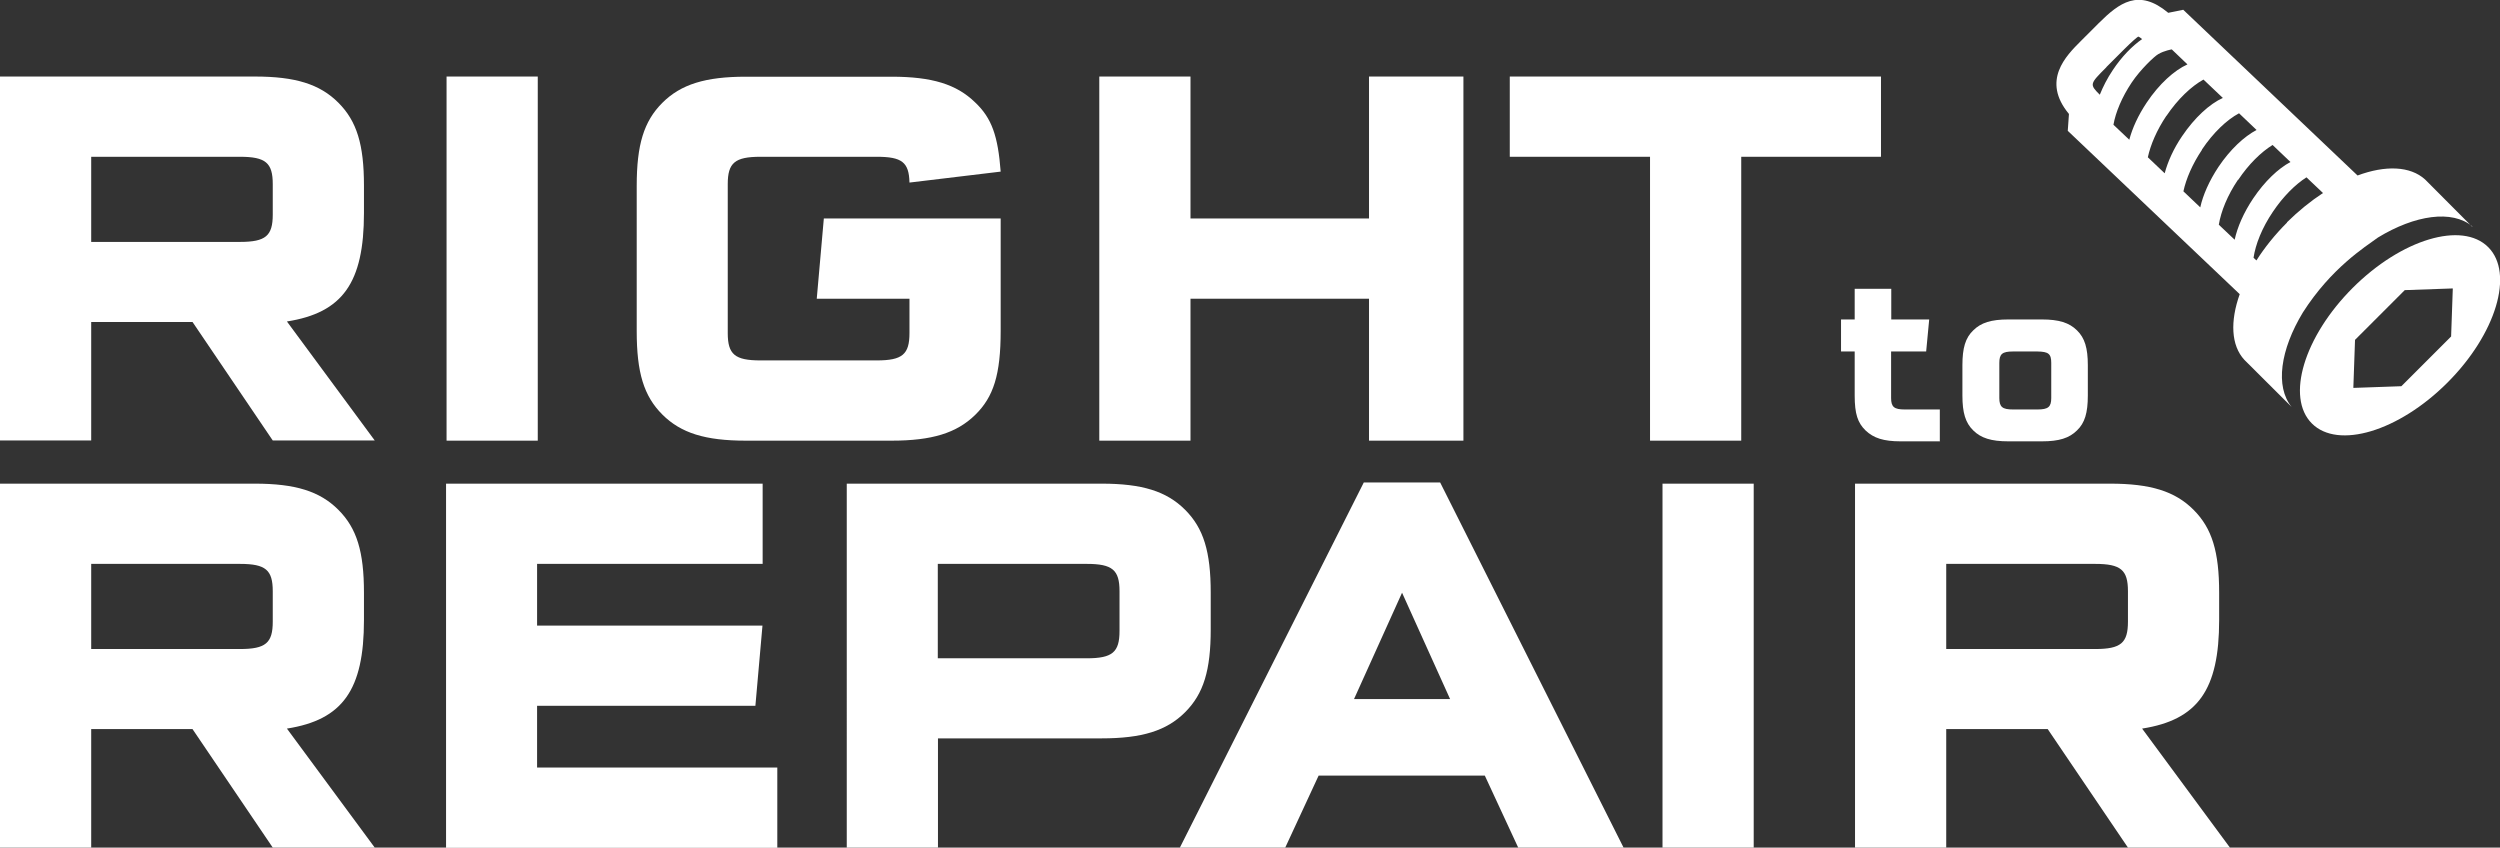
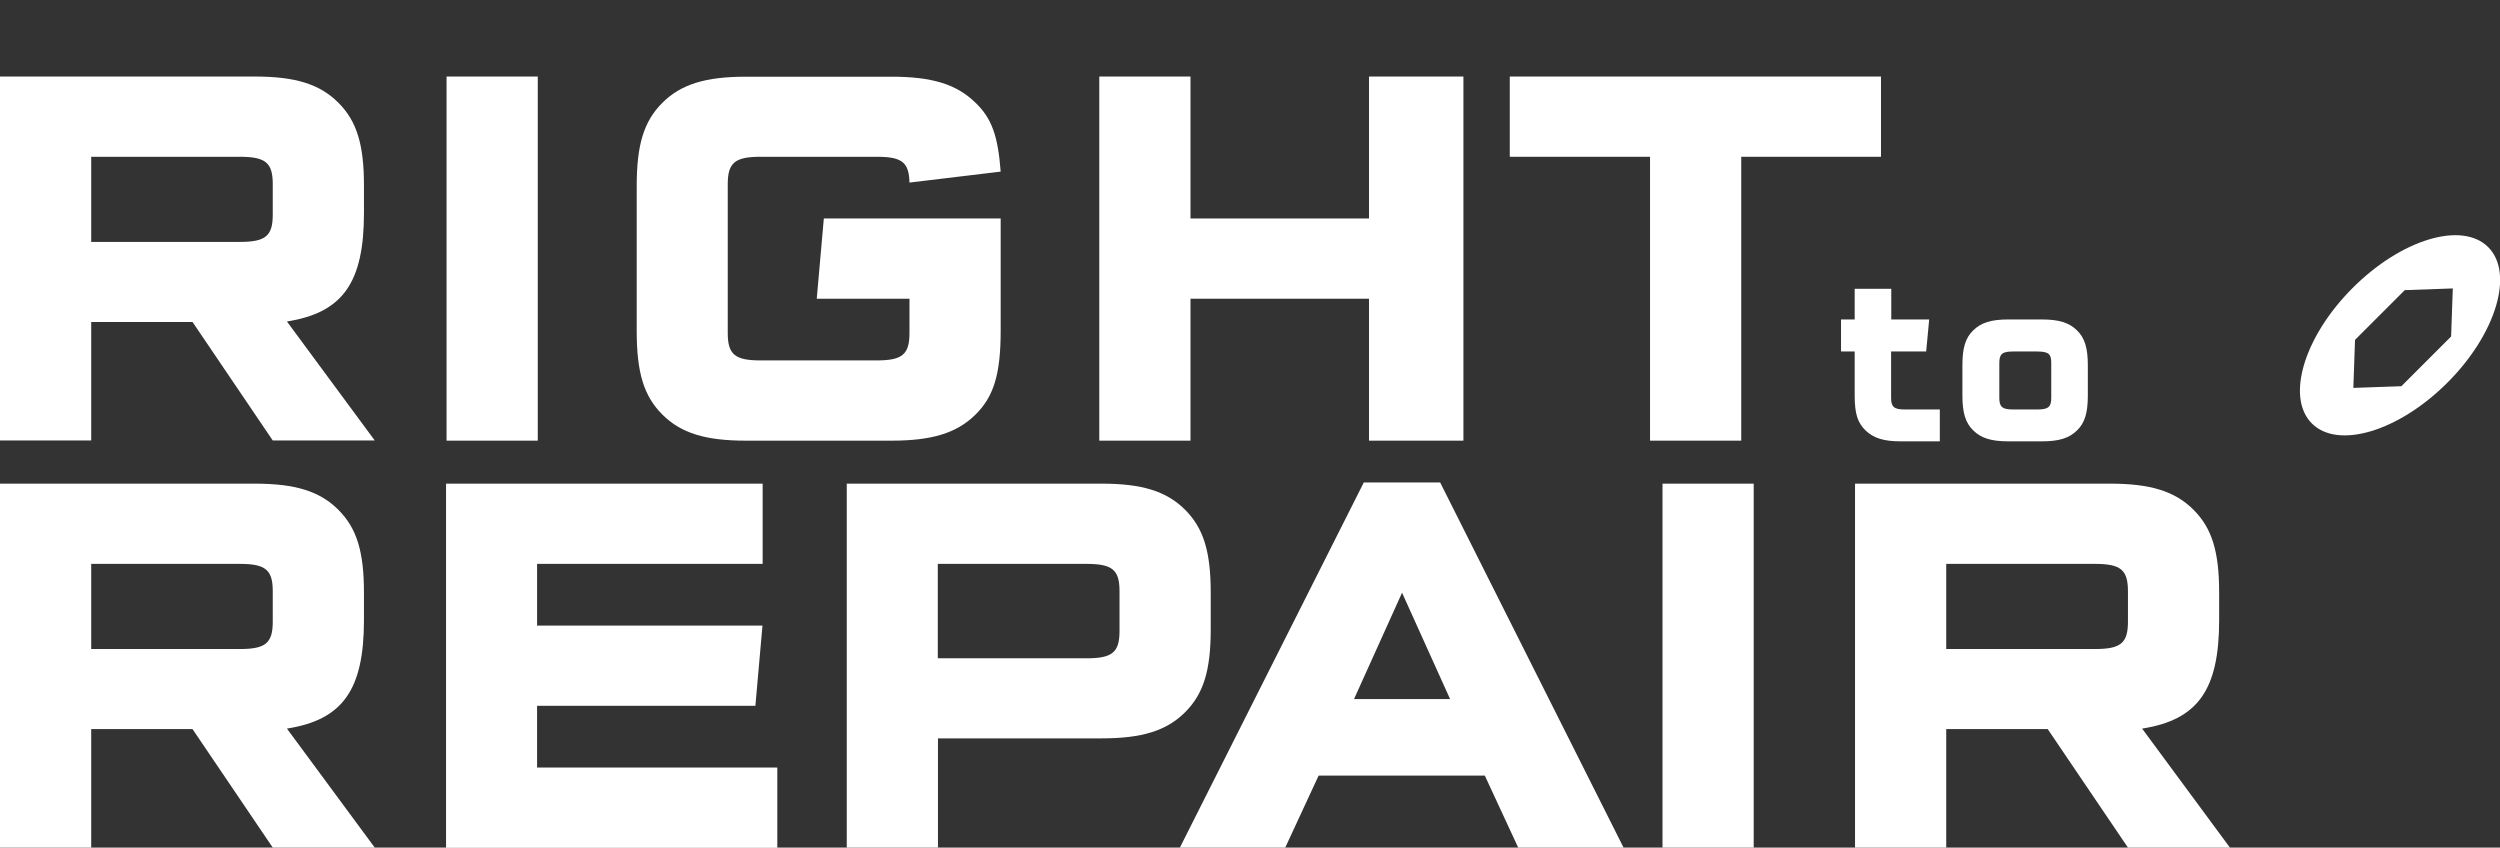
<svg xmlns="http://www.w3.org/2000/svg" id="Layer_2" viewBox="0 0 148.3 50.28">
  <rect x="0" y="0" width="148.3" height="50.28" fill="#333333" stroke="none" />
  <defs>
    <style>.cls-1{fill:#fff;}</style>
  </defs>
  <g id="Layer_1-2">
    <g>
      <path class="cls-1" d="M15.12,4.54c2.4,0,3.85,.45,4.95,1.55s1.52,2.49,1.52,4.92v1.62c0,4.14-1.26,5.92-4.57,6.44l5.21,7.06h-6.05l-4.76-7.03H5.41v7.03H0V4.54H15.12Zm-.88,9.81c1.52,0,1.94-.36,1.94-1.62v-1.81c0-1.26-.42-1.62-1.94-1.62H5.41v5.05H14.25Z" />
      <path class="cls-1" d="M31.9,26.14h-5.41V4.54h5.41V26.14Z" />
      <path class="cls-1" d="M53.95,10.82c-.03-1.2-.45-1.52-1.94-1.52h-6.9c-1.52,0-1.94,.36-1.94,1.62v8.84c0,1.26,.42,1.62,1.94,1.62h6.9c1.52,0,1.94-.36,1.94-1.62v-2.04h-5.5l.42-4.76h10.49v6.67c0,2.59-.42,3.92-1.52,4.99-1.1,1.07-2.56,1.52-4.95,1.52h-8.65c-2.4,0-3.85-.45-4.95-1.55-1.1-1.1-1.52-2.49-1.52-4.95V11.02c0-2.43,.42-3.82,1.52-4.92,1.1-1.1,2.56-1.55,4.95-1.55h8.65c2.4,0,3.85,.45,4.95,1.52,1,.94,1.36,2.01,1.52,4.11l-5.41,.65Z" />
      <path class="cls-1" d="M70.62,26.14h-5.41V4.54h5.41V12.96h10.59V4.54h5.6V26.14h-5.6v-8.42h-10.59v8.42Z" />
      <path class="cls-1" d="M103.29,26.14h-5.41V9.3h-8.32V4.54h22.02v4.76h-8.29V26.14Z" />
    </g>
    <g>
      <path class="cls-1" d="M15.12,28.69c2.4,0,3.85,.45,4.95,1.55s1.52,2.49,1.52,4.92v1.62c0,4.14-1.26,5.92-4.57,6.44l5.21,7.06h-6.05l-4.76-7.03H5.41v7.03H0V28.69H15.12Zm-.88,9.81c1.52,0,1.94-.36,1.94-1.62v-1.81c0-1.26-.42-1.62-1.94-1.62H5.41v5.05H14.25Z" />
      <path class="cls-1" d="M31.86,33.45v3.66h13.37l-.42,4.76h-12.95v3.66h14.25v4.76H26.46V28.69h18.78v4.76h-13.37Z" />
      <path class="cls-1" d="M65.35,28.69c2.4,0,3.85,.45,4.95,1.55s1.52,2.49,1.52,4.92v2.17c0,2.43-.42,3.82-1.52,4.92-1.1,1.1-2.56,1.55-4.95,1.55h-9.71v6.48h-5.41V28.69h15.12Zm-.88,10.36c1.52,0,1.94-.36,1.94-1.62v-2.36c0-1.26-.42-1.62-1.94-1.62h-8.84v5.6h8.84Z" />
      <path class="cls-1" d="M78.22,46.01l-1.98,4.27h-6.25l10.91-21.66h4.53l10.88,21.66h-6.25l-1.98-4.27h-9.88Zm4.95-10.85l-2.85,6.31h5.7l-2.85-6.31Z" />
      <path class="cls-1" d="M104.03,50.28h-5.41V28.69h5.41v21.6Z" />
      <path class="cls-1" d="M125.17,28.69c2.4,0,3.85,.45,4.95,1.55,1.1,1.1,1.52,2.49,1.52,4.92v1.62c0,4.14-1.26,5.92-4.57,6.44l5.21,7.06h-6.05l-4.76-7.03h-6.02v7.03h-5.41V28.69h15.12Zm-.88,9.81c1.52,0,1.94-.36,1.94-1.62v-1.81c0-1.26-.42-1.62-1.94-1.62h-8.84v5.05h8.84Z" />
    </g>
    <g>
      <path class="cls-1" d="M115.09,26.18h-2.35c-1,0-1.6-.19-2.08-.65-.46-.45-.64-.98-.64-2.06v-2.62h-.81v-1.9h.81v-1.82h2.17v1.82h2.25l-.18,1.9h-2.08v2.76c0,.53,.18,.68,.81,.68h2.08v1.9Z" />
      <path class="cls-1" d="M123.85,23.47c0,1.02-.18,1.62-.64,2.06-.46,.46-1.07,.65-2.08,.65h-2c-1,0-1.62-.19-2.08-.65-.46-.45-.64-1.05-.64-2.06v-1.81c0-1.02,.18-1.62,.64-2.06,.46-.46,1.07-.65,2.08-.65h2c1,0,1.62,.19,2.08,.65,.46,.45,.64,1.05,.64,2.06v1.81Zm-4.44-2.62c-.64,0-.81,.15-.81,.68v2.08c0,.53,.18,.68,.81,.68h1.45c.64,0,.82-.15,.82-.68v-2.08c0-.54-.16-.67-.82-.68h-1.45Z" />
    </g>
    <g>
      <path class="cls-1" d="M147.6,14.66c-1.55-1.55-5.15-.47-8.04,2.42-2.89,2.89-3.97,6.49-2.42,8.04,1.55,1.55,5.15,.47,8.04-2.42s3.97-6.49,2.42-8.04Zm-2.2,5.3l-2.95,2.95-2.85,.1,.1-2.85,2.95-2.95,2.85-.1-.1,2.85Z" />
-       <path class="cls-1" d="M146.65,13.45s-2.79-2.8-2.79-2.8h0c-.89-.81-2.37-.85-4.01-.24L129.51,.58l-.89,.18c-1.76-1.47-2.91-.59-4.12,.61l-1.06,1.06c-.89,.89-2.35,2.35-.71,4.33l-.07,1,10.2,9.69c-.57,1.6-.52,3.04,.28,3.9l2.8,2.79c-.99-1.21-.67-3.4,.67-5.61,1.68-2.63,3.67-3.87,4.45-4.44,2.2-1.34,4.4-1.66,5.6-.66Zm-18.62-10.24c.36-.21,.8-.28,.8-.28l.93,.89c-.78,.35-1.68,1.16-2.42,2.27-.5,.75-.85,1.51-1.03,2.2l-.94-.89c.13-.74,.5-1.63,1.08-2.5,.53-.79,1.35-1.56,1.58-1.69Zm.48,3.67c.68-1.01,1.48-1.76,2.2-2.16l1.15,1.09c-.78,.35-1.67,1.16-2.42,2.27-.51,.75-.85,1.52-1.03,2.2l-1-.95c.16-.74,.53-1.61,1.1-2.46Zm2.11,1.99c.67-1,1.47-1.76,2.2-2.15l1.04,.99c-.74,.39-1.56,1.15-2.26,2.19-.55,.83-.92,1.67-1.08,2.4l-1-.95c.16-.74,.53-1.61,1.1-2.46Zm2.15,1.8c.62-.93,1.36-1.65,2.04-2.07l1.06,1.01c-.73,.39-1.53,1.15-2.21,2.16-.57,.85-.94,1.71-1.1,2.45l-.94-.89c.13-.79,.51-1.74,1.14-2.67Zm2.9,2.53c-.72,.72-1.33,1.48-1.82,2.25l-.17-.16c.12-.8,.5-1.77,1.15-2.73,.61-.91,1.33-1.62,1.99-2.04l.98,.93c-.73,.48-1.45,1.06-2.14,1.74Zm-10.72-9.22l1.06-1.06c.46-.46,.76-.71,.83-.75,.01,0,.09,.03,.23,.15-.59,.41-1.21,1.04-1.74,1.84-.33,.49-.58,.99-.77,1.46-.62-.62-.6-.64,.39-1.63Z" />
    </g>
  </g>
</svg>